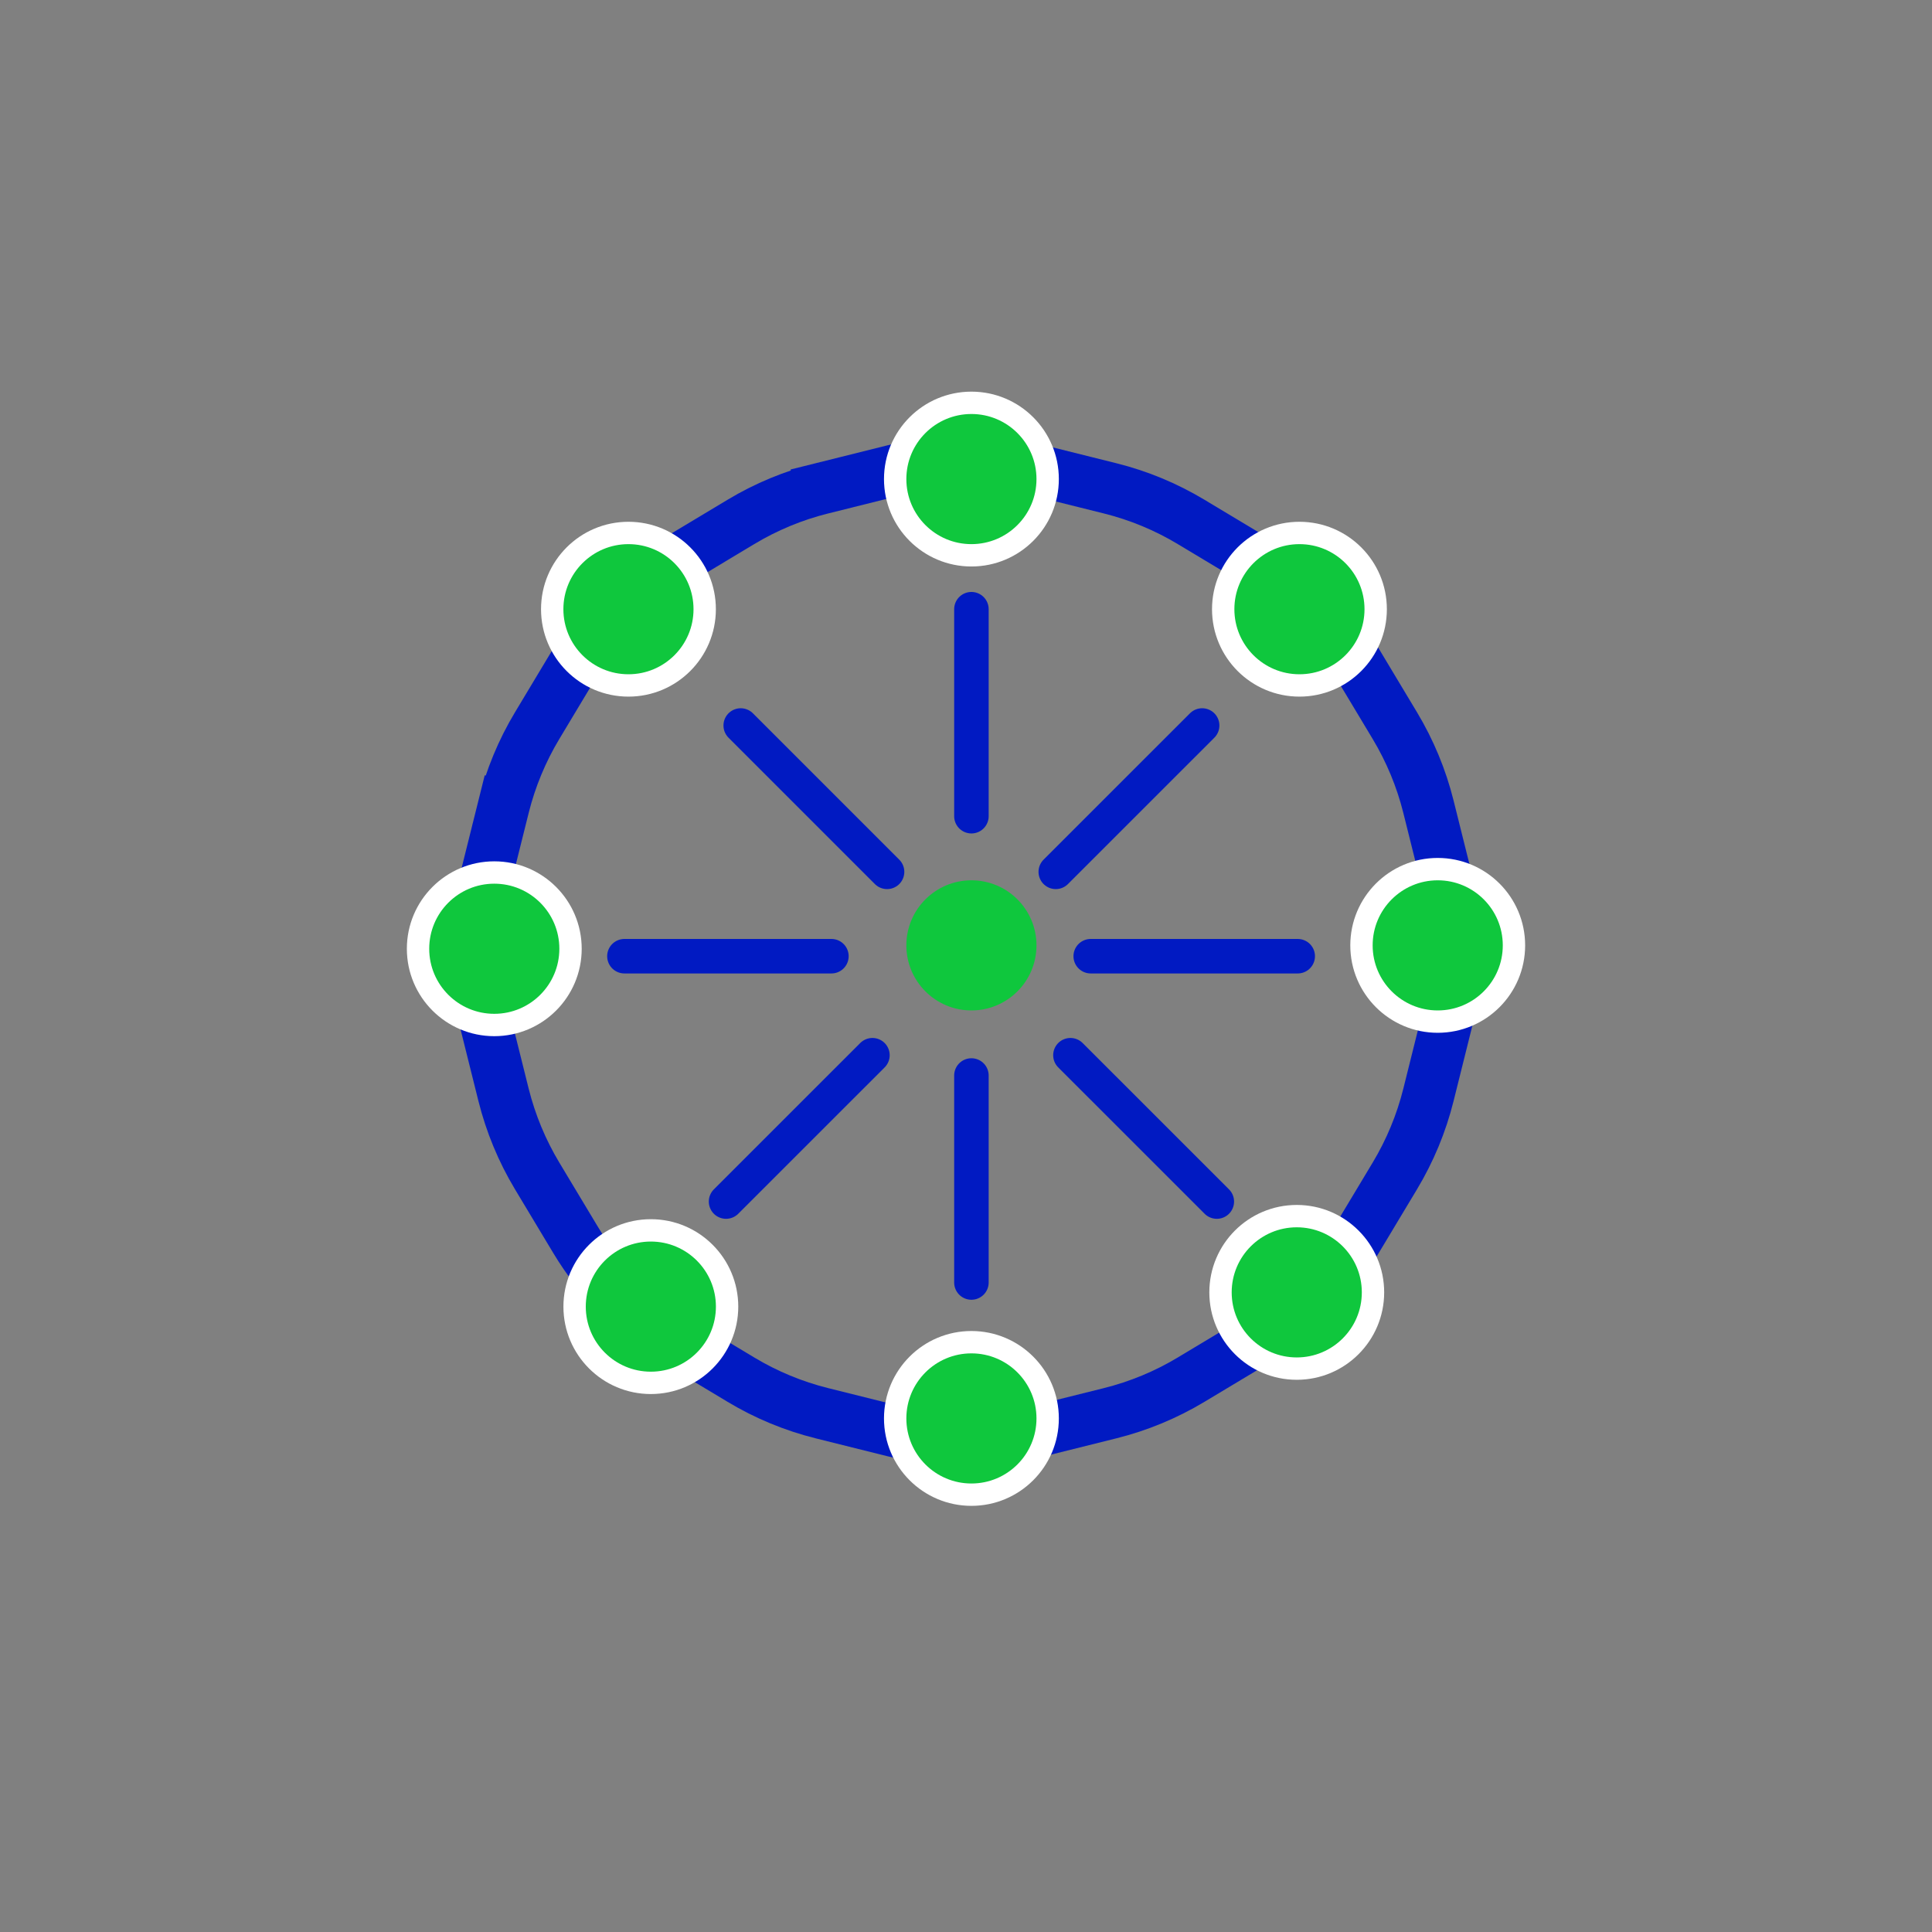
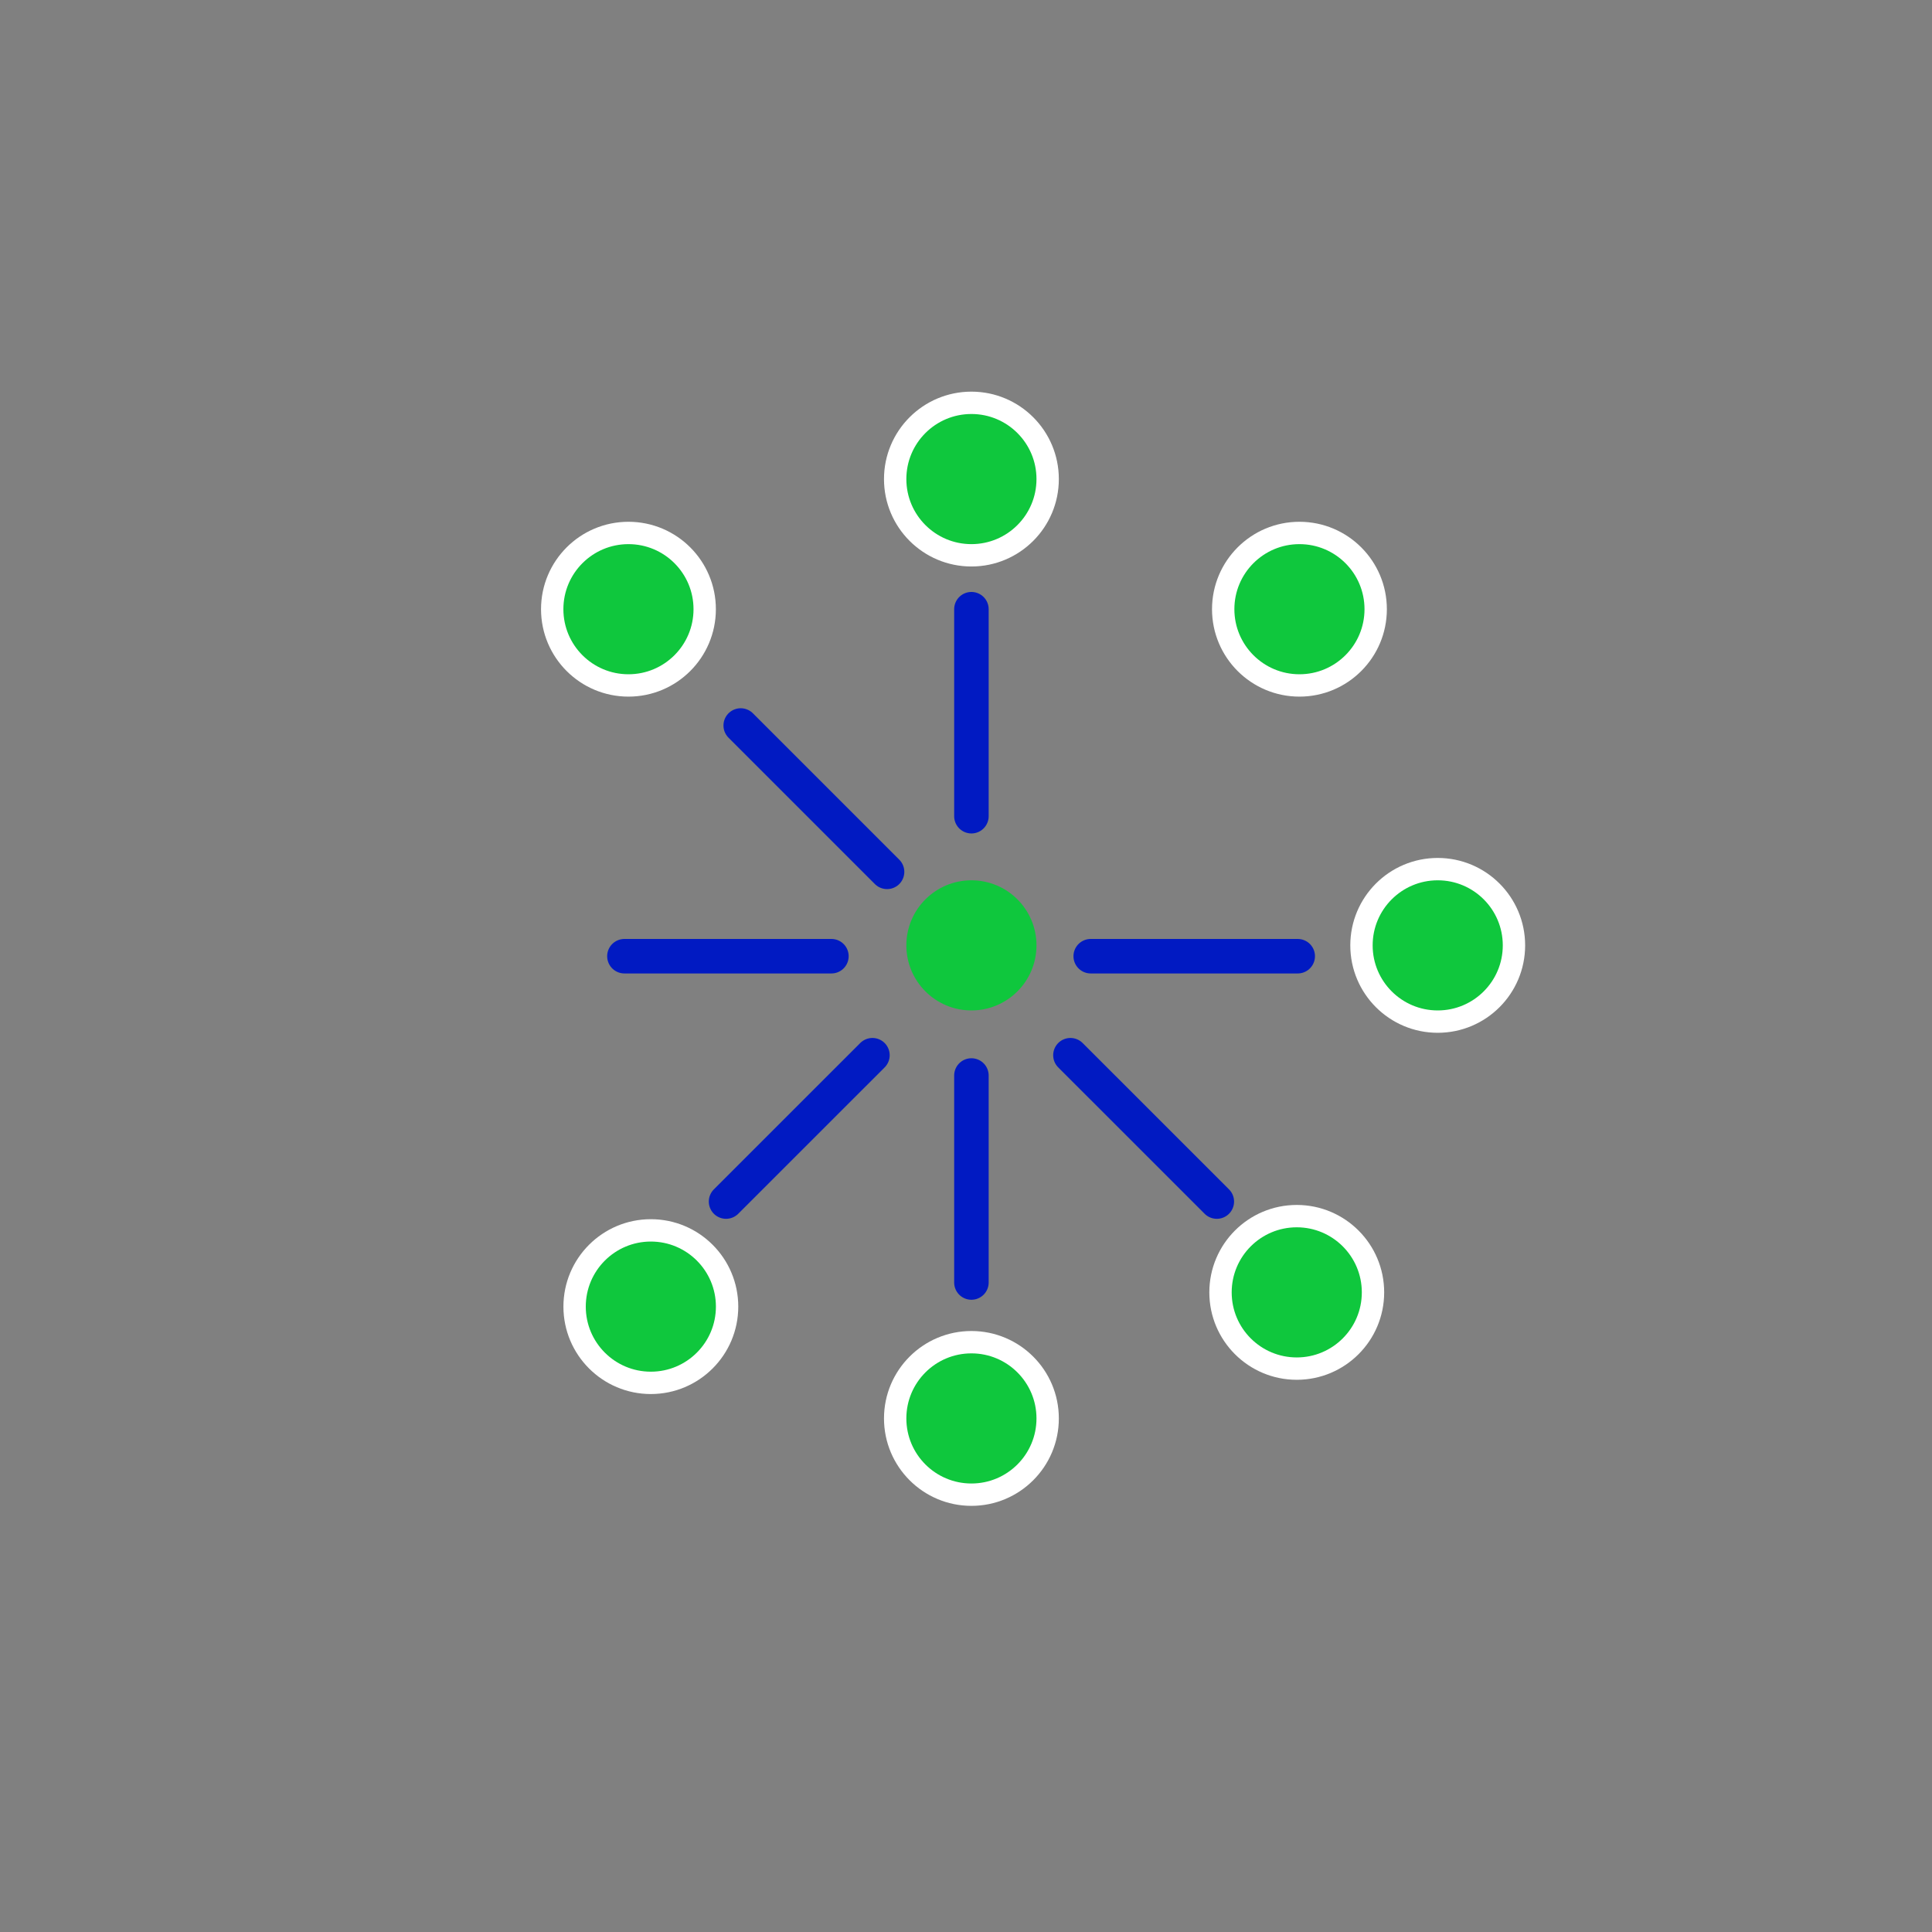
<svg xmlns="http://www.w3.org/2000/svg" width="56" height="56" viewBox="0 0 56 56" fill="none">
  <rect x="0" y="0" width="56" height="56" fill="#808080" stroke="none" />
-   <path d="M14.596 23.382L15.324 23.564L14.596 23.382L14.074 25.475C13.733 26.843 13.733 28.275 14.074 29.643L14.596 31.736C14.803 32.562 15.13 33.353 15.569 34.084L16.679 35.932C17.405 37.142 18.418 38.154 19.627 38.88L21.476 39.99C22.206 40.429 22.997 40.757 23.824 40.963L25.916 41.485C27.285 41.826 28.716 41.826 30.084 41.485L32.177 40.963C33.003 40.757 33.795 40.429 34.525 39.99L36.374 38.88C37.583 38.154 38.595 37.142 39.321 35.932L40.431 34.084C40.87 33.353 41.198 32.562 41.404 31.736L41.926 29.643C42.268 28.275 42.268 26.843 41.926 25.475L41.404 23.382C41.198 22.556 40.87 21.765 40.431 21.034L39.321 19.185C38.595 17.976 37.583 16.964 36.374 16.238L34.525 15.128C33.795 14.689 33.003 14.361 32.177 14.155L30.084 13.633C28.716 13.292 27.285 13.292 25.916 13.633L23.824 14.155L24.005 14.883L23.824 14.155C22.997 14.361 22.206 14.689 21.476 15.128L19.627 16.238C18.418 16.964 17.405 17.976 16.679 19.185L15.569 21.034C15.13 21.765 14.803 22.556 14.596 23.382Z" stroke="#011AC2" stroke-width="1.5" />
  <circle cx="28.157" cy="13.886" r="2.21" fill="#0FC73D" stroke="white" stroke-width="0.648" />
  <circle cx="28.157" cy="27.402" r="1.886" fill="#0FC73D" />
  <circle cx="28.157" cy="41.114" r="2.21" fill="#0FC73D" stroke="white" stroke-width="0.648" />
  <circle cx="18.216" cy="17.658" r="2.21" fill="#0FC73D" stroke="white" stroke-width="0.648" />
  <circle cx="37.665" cy="17.658" r="2.21" fill="#0FC73D" stroke="white" stroke-width="0.648" />
-   <circle cx="14.327" cy="27.5" r="2.21" fill="#0FC73D" stroke="white" stroke-width="0.648" />
  <circle cx="41.673" cy="27.402" r="2.21" fill="#0FC73D" stroke="white" stroke-width="0.648" />
  <circle cx="18.865" cy="37.873" r="2.21" fill="#0FC73D" stroke="white" stroke-width="0.648" />
  <circle cx="37.587" cy="37.46" r="2.21" fill="#0FC73D" stroke="white" stroke-width="0.648" />
  <path d="M28.157 17.658L28.157 23.658" stroke="#011AC2" stroke-linecap="round" />
  <path d="M28.157 31.174L28.157 37.174" stroke="#011AC2" stroke-linecap="round" />
  <path d="M18.099 27.716L24.099 27.716" stroke="#011AC2" stroke-linecap="round" />
  <path d="M31.615 27.716L37.615 27.716" stroke="#011AC2" stroke-linecap="round" />
  <path d="M21.045 34.828L25.288 30.586" stroke="#011AC2" stroke-linecap="round" />
-   <path d="M30.602 25.271L34.845 21.029" stroke="#011AC2" stroke-linecap="round" />
  <path d="M35.27 34.828L31.027 30.586" stroke="#011AC2" stroke-linecap="round" />
  <path d="M25.712 25.271L21.47 21.029" stroke="#011AC2" stroke-linecap="round" />
</svg>